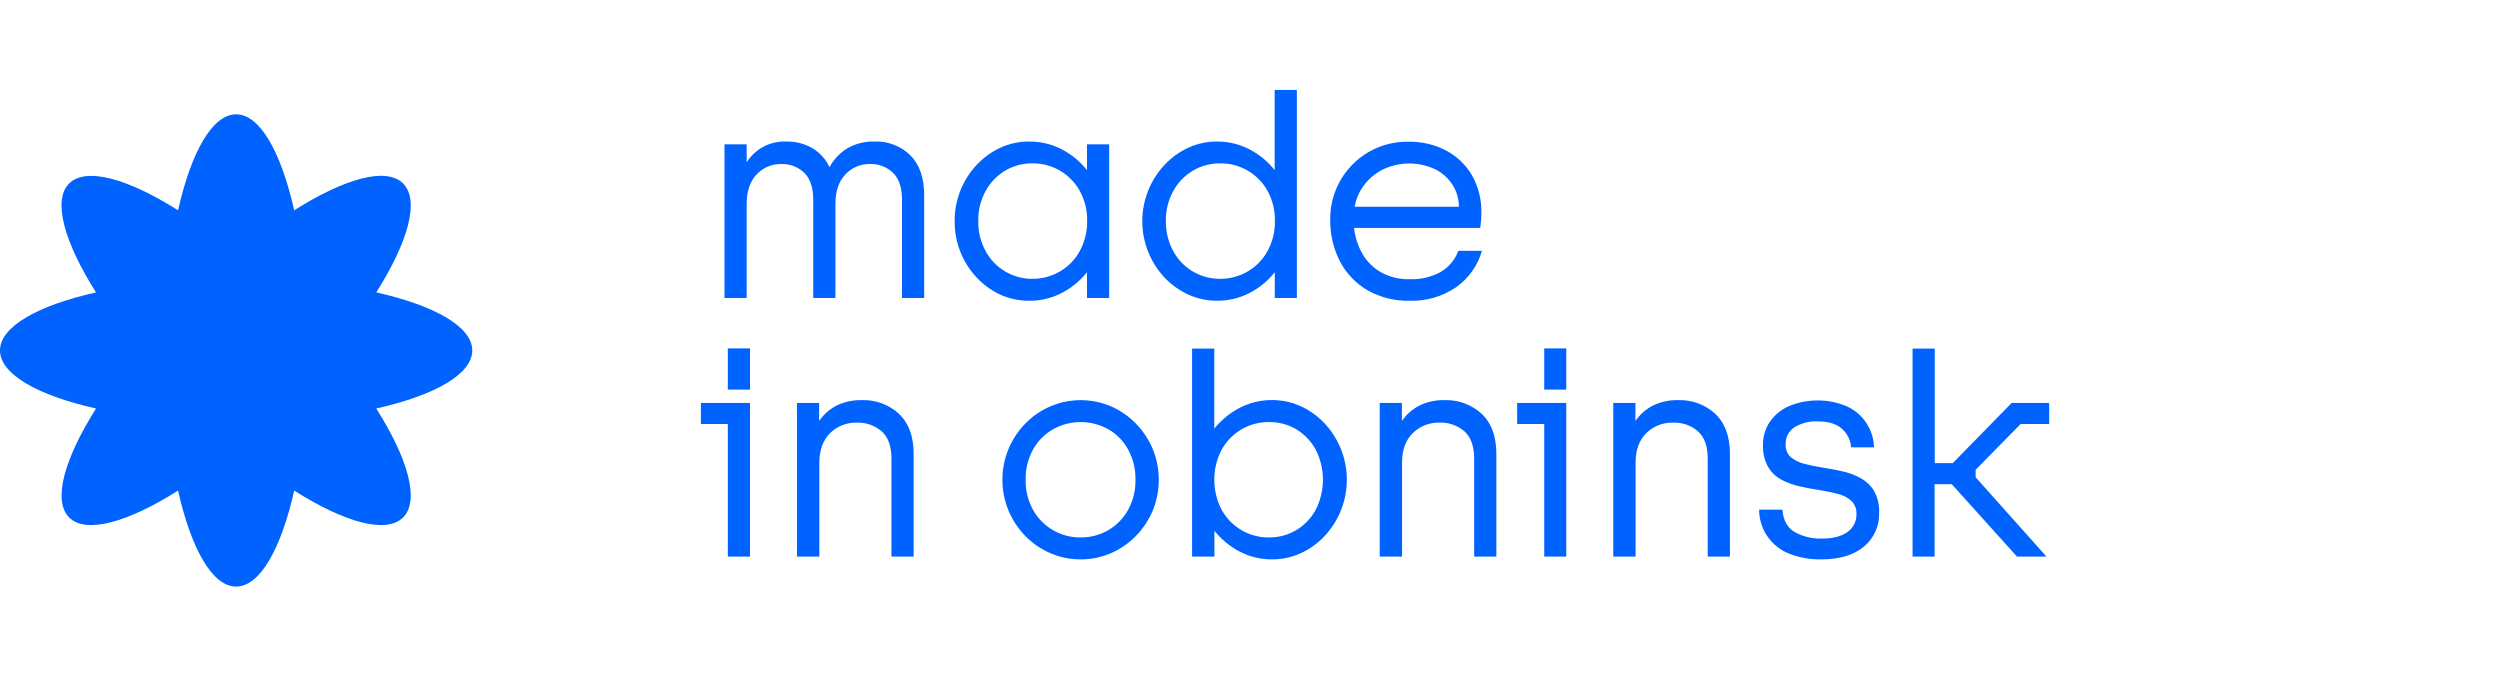
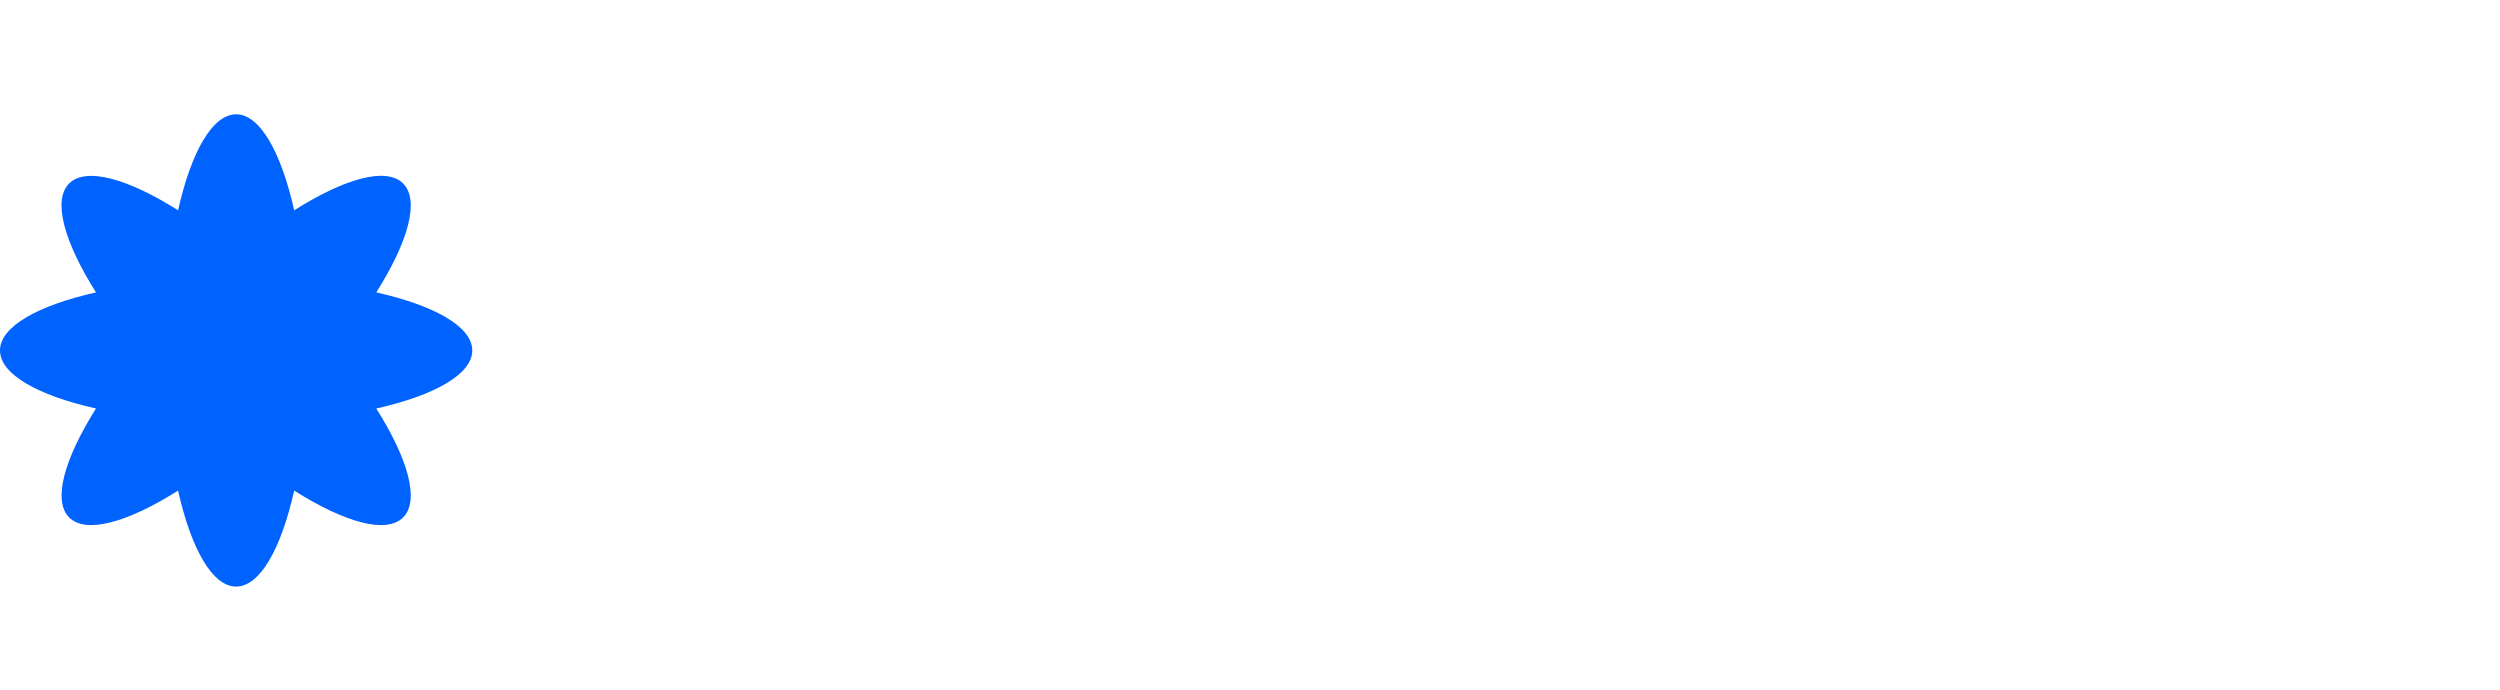
<svg xmlns="http://www.w3.org/2000/svg" width="667" height="184" viewBox="0 0 667 184" fill="none">
  <g clip-path="url(#clip0)">
-     <path d="M516.15 148.5V129.19H520.74L538.13 148.5H546L527.1 127.34V125.34L539.1 113.13H546.72V107.5H536.72L521 123.56H516.19V93H510.27V148.5H516.15ZM485.96 149.24C490.787 149.24 494.56 148.107 497.28 145.84C498.603 144.752 499.658 143.375 500.364 141.814C501.07 140.254 501.407 138.552 501.35 136.84C501.457 134.79 500.982 132.752 499.98 130.96C499.098 129.532 497.862 128.357 496.39 127.55C494.858 126.716 493.215 126.107 491.51 125.74C489.73 125.34 487.967 125.007 486.22 124.74C484.587 124.491 482.968 124.157 481.37 123.74C480.054 123.427 478.826 122.819 477.78 121.96C477.313 121.531 476.948 121.003 476.711 120.415C476.474 119.827 476.371 119.193 476.41 118.56C476.373 117.665 476.568 116.776 476.976 115.978C477.384 115.181 477.992 114.503 478.74 114.01C480.593 112.87 482.747 112.316 484.92 112.42C487.74 112.42 489.92 113.06 491.36 114.34C492.09 114.965 492.689 115.729 493.121 116.587C493.554 117.446 493.812 118.381 493.88 119.34H500C499.919 117.066 499.228 114.855 498 112.94C496.742 110.993 494.96 109.441 492.86 108.46C490.39 107.397 487.731 106.843 485.042 106.831C482.353 106.819 479.689 107.349 477.21 108.39C475.163 109.302 473.408 110.762 472.14 112.61C470.952 114.405 470.335 116.518 470.37 118.67C470.268 120.732 470.742 122.782 471.74 124.59C472.603 126.029 473.841 127.208 475.32 128C476.861 128.812 478.506 129.408 480.21 129.77C481.98 130.17 483.75 130.5 485.5 130.77C487.133 131.019 488.752 131.353 490.35 131.77C491.676 132.087 492.905 132.722 493.93 133.62C494.401 134.078 494.767 134.632 495.004 135.245C495.24 135.858 495.341 136.514 495.3 137.17C495.325 138.093 495.124 139.008 494.712 139.835C494.3 140.661 493.692 141.374 492.94 141.91C491.36 143.09 489.06 143.69 486.05 143.69C483.551 143.766 481.076 143.176 478.88 141.98C476.88 140.853 475.77 138.853 475.55 135.98H469.33C469.334 138.565 470.131 141.086 471.614 143.203C473.096 145.32 475.193 146.932 477.62 147.82C480.296 148.827 483.141 149.31 486 149.24H485.96ZM436.38 148.5V123.41C436.38 120.06 437.33 117.41 439.23 115.57C440.169 114.644 441.286 113.918 442.513 113.435C443.74 112.952 445.052 112.722 446.37 112.76C448.805 112.664 451.186 113.497 453.03 115.09C454.763 116.637 455.627 119.067 455.62 122.38V148.5H461.54V121.12C461.54 116.453 460.247 112.89 457.66 110.43C456.316 109.191 454.741 108.229 453.026 107.599C451.31 106.969 449.486 106.684 447.66 106.76C445.33 106.699 443.02 107.207 440.93 108.24C439.088 109.198 437.511 110.596 436.34 112.31V107.5H430.42V148.5H436.38ZM417.88 148.5V107.5H404.78V113.13H412V148.5H417.88ZM417.88 103.95V92.95H412V103.95H417.88ZM374.07 148.5V123.41C374.07 120.06 375.02 117.41 376.92 115.57C377.859 114.644 378.976 113.918 380.203 113.435C381.43 112.952 382.742 112.722 384.06 112.76C386.496 112.66 388.878 113.493 390.72 115.09C392.447 116.637 393.31 119.067 393.31 122.38V148.5H399.23V121.12C399.23 116.453 397.937 112.89 395.35 110.43C394.006 109.191 392.431 108.229 390.716 107.599C389 106.969 387.176 106.684 385.35 106.76C383.02 106.699 380.71 107.207 378.62 108.24C376.782 109.203 375.206 110.6 374.03 112.31V107.5H368.11V148.5H374.07ZM338.55 143.39C335.992 143.417 333.473 142.754 331.26 141.47C329.048 140.172 327.223 138.308 325.97 136.07C324.656 133.578 323.97 130.802 323.97 127.985C323.97 125.168 324.656 122.392 325.97 119.9C327.235 117.679 329.058 115.828 331.26 114.53C333.473 113.246 335.992 112.583 338.55 112.61C341.093 112.57 343.6 113.223 345.8 114.5C347.977 115.812 349.771 117.675 351 119.9C352.288 122.401 352.959 125.172 352.959 127.985C352.959 130.798 352.288 133.569 351 136.07C349.773 138.304 347.971 140.168 345.78 141.47C343.589 142.754 341.09 143.418 338.55 143.39V143.39ZM339.37 149.24C342.038 149.259 344.678 148.688 347.1 147.57C349.486 146.466 351.635 144.911 353.43 142.99C357.226 138.917 359.337 133.557 359.337 127.99C359.337 122.423 357.226 117.063 353.43 112.99C351.636 111.066 349.486 109.507 347.1 108.4C344.518 107.234 341.706 106.665 338.873 106.736C336.041 106.807 333.261 107.516 330.74 108.81C328.126 110.175 325.822 112.065 323.97 114.36V93H318.05V148.5H324V141.62C325.852 143.915 328.156 145.805 330.77 147.17C333.425 148.551 336.377 149.261 339.37 149.24ZM288.31 143.39C285.741 143.417 283.212 142.754 280.985 141.472C278.759 140.19 276.917 138.335 275.65 136.1C274.272 133.627 273.581 130.83 273.65 128C273.585 125.158 274.275 122.349 275.65 119.86C276.91 117.618 278.76 115.764 281 114.5C283.242 113.26 285.763 112.61 288.325 112.61C290.887 112.61 293.408 113.26 295.65 114.5C297.877 115.76 299.709 117.616 300.94 119.86C302.306 122.352 302.996 125.159 302.94 128C303.001 130.829 302.311 133.624 300.94 136.1C299.698 138.338 297.869 140.194 295.65 141.47C293.419 142.755 290.884 143.418 288.31 143.39V143.39ZM288.31 149.24C291.11 149.259 293.884 148.69 296.45 147.57C298.931 146.485 301.179 144.929 303.07 142.99C304.972 141.032 306.492 138.736 307.55 136.22C309.71 130.956 309.71 125.054 307.55 119.79C306.494 117.273 304.974 114.976 303.07 113.02C301.18 111.077 298.932 109.518 296.45 108.43C293.883 107.328 291.119 106.76 288.325 106.76C285.531 106.76 282.767 107.328 280.2 108.43C277.702 109.511 275.439 111.07 273.54 113.02C271.635 114.974 270.119 117.271 269.07 119.79C266.897 125.051 266.897 130.959 269.07 136.22C270.121 138.738 271.637 141.035 273.54 142.99C275.44 144.937 277.702 146.493 280.2 147.57C282.757 148.686 285.52 149.255 288.31 149.24V149.24ZM218.6 148.5V123.41C218.6 120.06 219.6 117.41 221.45 115.57C222.389 114.644 223.506 113.918 224.733 113.435C225.96 112.952 227.272 112.722 228.59 112.76C231.025 112.664 233.406 113.497 235.25 115.09C236.97 116.64 237.84 119.09 237.84 122.38V148.5H243.76V121.12C243.76 116.453 242.463 112.89 239.87 110.43C238.527 109.19 236.952 108.227 235.236 107.598C233.52 106.968 231.696 106.683 229.87 106.76C227.54 106.699 225.23 107.207 223.14 108.24C221.298 109.198 219.721 110.596 218.55 112.31V107.5H212.63V148.5H218.6ZM200.1 148.5V107.5H187V113.13H194.18V148.5H200.1ZM200.1 103.95V92.95H194.18V103.95H200.1ZM389.24 55.15H361.42C361.814 52.933 362.756 50.85 364.16 49.09C365.525 47.394 367.255 46.027 369.22 45.09C371.386 44.102 373.742 43.599 376.122 43.618C378.503 43.637 380.85 44.177 383 45.2C384.87 46.167 386.453 47.608 387.59 49.38C388.66 51.115 389.231 53.112 389.24 55.15V55.15ZM376.14 80.24C380.526 80.373 384.841 79.117 388.47 76.65C391.818 74.292 394.257 70.858 395.38 66.92H389.09C388.199 69.322 386.498 71.338 384.28 72.62C381.776 73.943 378.971 74.591 376.14 74.5C373.484 74.573 370.856 73.945 368.52 72.68C366.439 71.522 364.711 69.822 363.52 67.76C362.291 65.626 361.521 63.259 361.26 60.81H394.93C395.03 60.12 395.1 59.44 395.15 58.81C395.2 58.18 395.23 57.49 395.23 56.81C395.313 53.315 394.456 49.861 392.75 46.81C391.122 44 388.739 41.703 385.87 40.18C382.752 38.556 379.275 37.741 375.76 37.81C373.023 37.764 370.304 38.267 367.765 39.289C365.225 40.311 362.916 41.83 360.972 43.759C359.029 45.687 357.492 47.985 356.451 50.516C355.409 53.048 354.886 55.763 354.91 58.5C354.831 62.423 355.732 66.303 357.53 69.79C359.219 73.002 361.785 75.669 364.93 77.48C368.351 79.39 372.223 80.344 376.14 80.24V80.24ZM325.53 74.39C322.984 74.412 320.479 73.744 318.283 72.454C316.087 71.165 314.282 69.304 313.06 67.07C311.7 64.601 311.01 61.819 311.06 59C310.999 56.171 311.689 53.376 313.06 50.9C314.3 48.666 316.112 46.802 318.31 45.5C320.5 44.221 322.994 43.558 325.53 43.58C328.094 43.55 330.619 44.211 332.84 45.494C335.061 46.777 336.895 48.634 338.15 50.87C339.515 53.348 340.205 56.141 340.15 58.97C340.195 61.788 339.506 64.569 338.15 67.04C336.908 69.289 335.075 71.156 332.85 72.44C330.628 73.732 328.1 74.405 325.53 74.39V74.39ZM324.71 80.24C327.722 80.264 330.694 79.553 333.37 78.17C335.991 76.828 338.29 74.934 340.11 72.62V79.5H346V24H340.08V45.39C338.26 43.075 335.961 41.182 333.34 39.84C330.667 38.449 327.693 37.734 324.68 37.76C322.029 37.749 319.407 38.319 317 39.43C314.614 40.537 312.464 42.096 310.67 44.02C306.874 48.093 304.763 53.453 304.763 59.02C304.763 64.587 306.874 69.947 310.67 74.02C312.469 75.93 314.618 77.478 317 78.58C319.419 79.688 322.05 80.254 324.71 80.24V80.24ZM275.43 74.39C272.891 74.402 270.396 73.728 268.208 72.44C266.02 71.151 264.221 69.296 263 67.07C261.64 64.601 260.95 61.819 261 59C260.939 56.171 261.629 53.376 263 50.9C264.23 48.669 266.031 46.805 268.22 45.5C270.405 44.22 272.897 43.556 275.43 43.58C278.001 43.556 280.531 44.218 282.76 45.5C284.972 46.784 286.799 48.639 288.05 50.87C289.415 53.348 290.105 56.141 290.05 58.97C290.095 61.788 289.406 64.569 288.05 67.04C286.812 69.289 284.983 71.156 282.76 72.44C280.534 73.732 278.003 74.405 275.43 74.39V74.39ZM274.62 80.24C277.629 80.263 280.598 79.552 283.27 78.17C285.887 76.827 288.183 74.933 290 72.62V79.5H295.92V38.5H290V45.39C288.18 43.075 285.881 41.182 283.26 39.84C280.59 38.45 277.62 37.736 274.61 37.76C271.939 37.741 269.296 38.311 266.87 39.43C264.485 40.535 262.338 42.094 260.55 44.02C256.75 48.086 254.656 53.455 254.7 59.02C254.656 64.585 256.75 69.954 260.55 74.02C262.341 75.943 264.487 77.502 266.87 78.61C269.304 79.712 271.949 80.268 274.62 80.24V80.24ZM199.21 79.5V54.41C199.21 51.06 200.09 48.41 201.84 46.57C202.679 45.656 203.704 44.933 204.846 44.448C205.988 43.963 207.22 43.729 208.46 43.76C209.582 43.723 210.7 43.91 211.75 44.31C212.799 44.71 213.757 45.315 214.57 46.09C216.17 47.637 216.97 50.067 216.97 53.38V79.5H222.89V54.41C222.89 51.06 223.77 48.41 225.52 46.57C226.359 45.656 227.384 44.933 228.526 44.448C229.668 43.963 230.9 43.729 232.14 43.76C233.261 43.722 234.378 43.909 235.425 44.309C236.473 44.709 237.43 45.315 238.24 46.09C239.853 47.637 240.657 50.067 240.65 53.38V79.5H246.57V52.12C246.57 47.453 245.337 43.89 242.87 41.43C241.623 40.208 240.14 39.252 238.512 38.621C236.884 37.99 235.145 37.697 233.4 37.76C230.809 37.671 228.244 38.312 226 39.61C224.024 40.835 222.406 42.56 221.31 44.61C220.329 42.481 218.725 40.699 216.71 39.5C214.601 38.311 212.211 37.71 209.79 37.76C207.693 37.666 205.609 38.13 203.75 39.105C201.891 40.081 200.325 41.531 199.21 43.31V38.5H193.29V79.5H199.21Z" fill="#0062FF" />
    <path fill-rule="evenodd" clip-rule="evenodd" d="M126 93.5C126 87.15 115.92 81.5 100.39 78.01C108.89 64.55 112.04 53.44 107.55 48.95C103.06 44.46 91.95 47.61 78.49 56.11C75 40.58 69.35 30.5 63 30.5C56.65 30.5 51 40.58 47.51 56.11C34.05 47.61 22.94 44.5 18.45 48.95C13.96 53.4 17.11 64.55 25.61 78.01C10.08 81.5 0 87.15 0 93.5C0 99.85 10.08 105.5 25.61 108.99C17.11 122.5 14 133.56 18.45 138.05C22.9 142.54 34.05 139.39 47.51 130.89C51 146.42 56.65 156.5 63 156.5C69.35 156.5 75 146.42 78.49 130.89C91.95 139.39 103.06 142.54 107.55 138.05C112.04 133.56 108.89 122.45 100.39 108.99C115.92 105.5 126 99.85 126 93.5Z" fill="#0062FF" />
  </g>
  <defs>
    <clipPath id="clip0">
      <rect width="546.71" height="132.5" fill="white" transform="translate(0 24)" />
    </clipPath>
  </defs>
</svg>